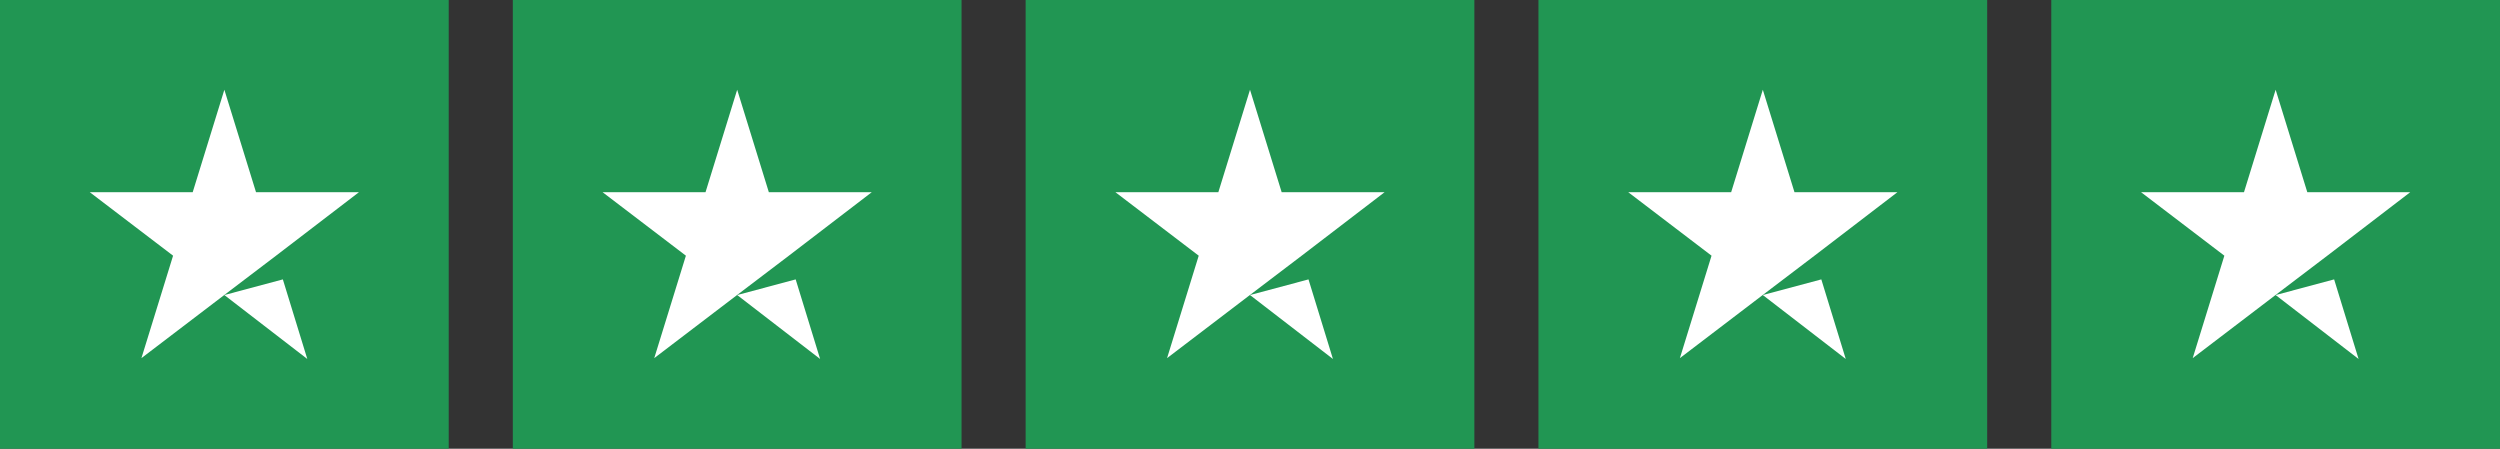
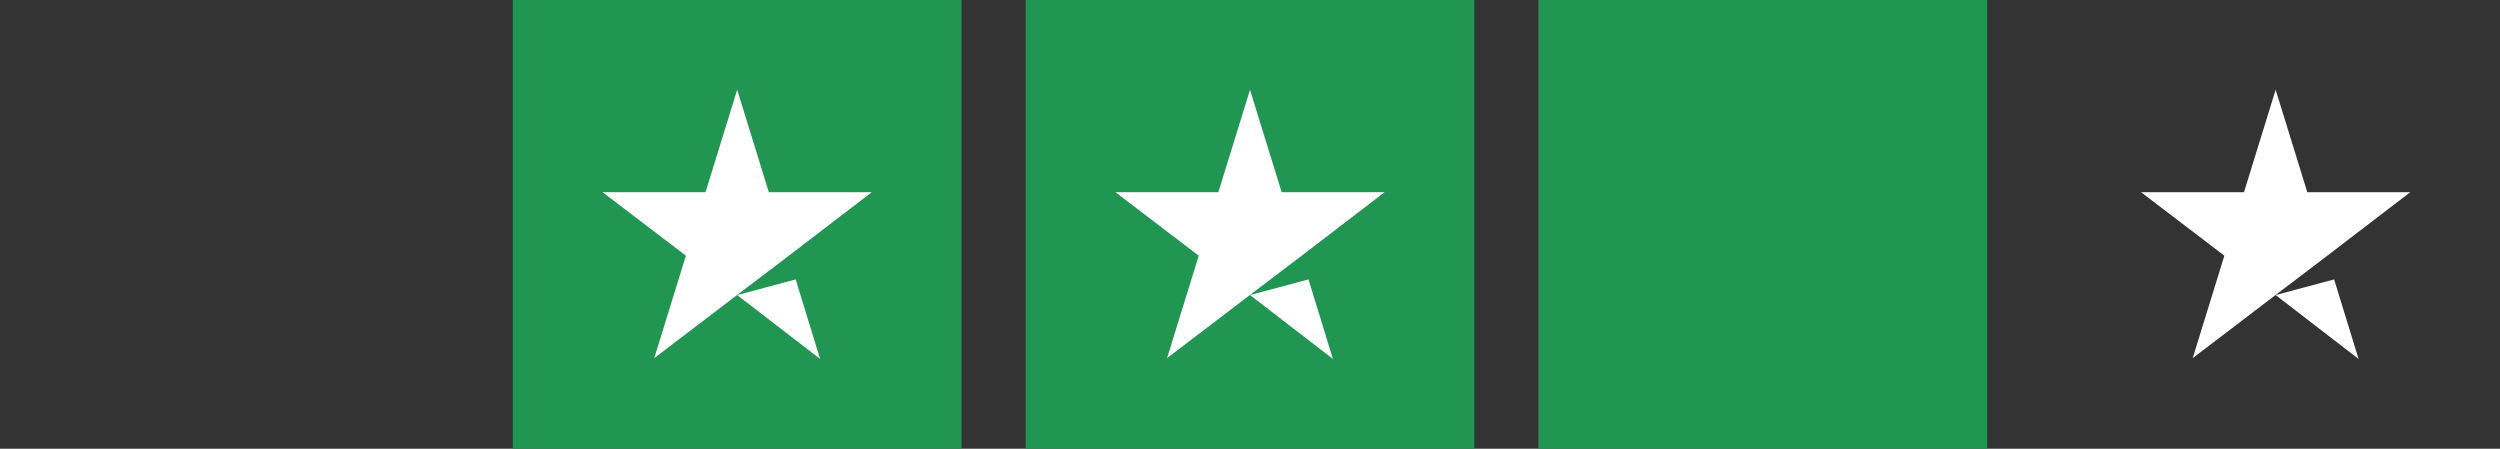
<svg xmlns="http://www.w3.org/2000/svg" width="156" height="28" viewBox="0 0 156 28" fill="none">
  <rect x="0" y="0" width="156" height="28" fill="#333333" stroke="none" />
-   <rect width="28" height="28" fill="#219653" />
-   <path d="M14 18.411L17.65 17.434L19.175 22.4L14 18.411ZM22.4 11.992H15.975L14 5.6L12.025 11.992H5.6L10.8 15.955L8.825 22.347L14.025 18.385L17.225 15.955L22.4 11.992Z" fill="white" />
  <rect width="28" height="28" transform="translate(32)" fill="#219653" />
  <path d="M46 18.411L49.65 17.434L51.175 22.4L46 18.411ZM54.4 11.992H47.975L46 5.6L44.025 11.992H37.6L42.8 15.955L40.825 22.347L46.025 18.385L49.225 15.955L54.4 11.992Z" fill="white" />
  <rect width="28" height="28" transform="translate(64)" fill="#219653" />
  <path d="M78 18.411L81.65 17.434L83.175 22.4L78 18.411ZM86.4 11.992H79.975L78 5.6L76.025 11.992H69.6L74.8 15.955L72.825 22.347L78.025 18.385L81.225 15.955L86.4 11.992Z" fill="white" />
  <rect width="28" height="28" transform="translate(96)" fill="#219653" />
-   <path d="M110 18.411L113.65 17.434L115.175 22.4L110 18.411ZM118.4 11.992H111.975L110 5.6L108.025 11.992H101.6L106.8 15.955L104.825 22.347L110.025 18.385L113.225 15.955L118.4 11.992Z" fill="white" />
-   <rect width="28" height="28" transform="translate(128)" fill="#219653" />
  <path d="M142 18.411L145.65 17.434L147.175 22.4L142 18.411ZM150.4 11.992H143.975L142 5.6L140.025 11.992H133.6L138.8 15.955L136.825 22.347L142.025 18.385L145.225 15.955L150.4 11.992Z" fill="white" />
</svg>